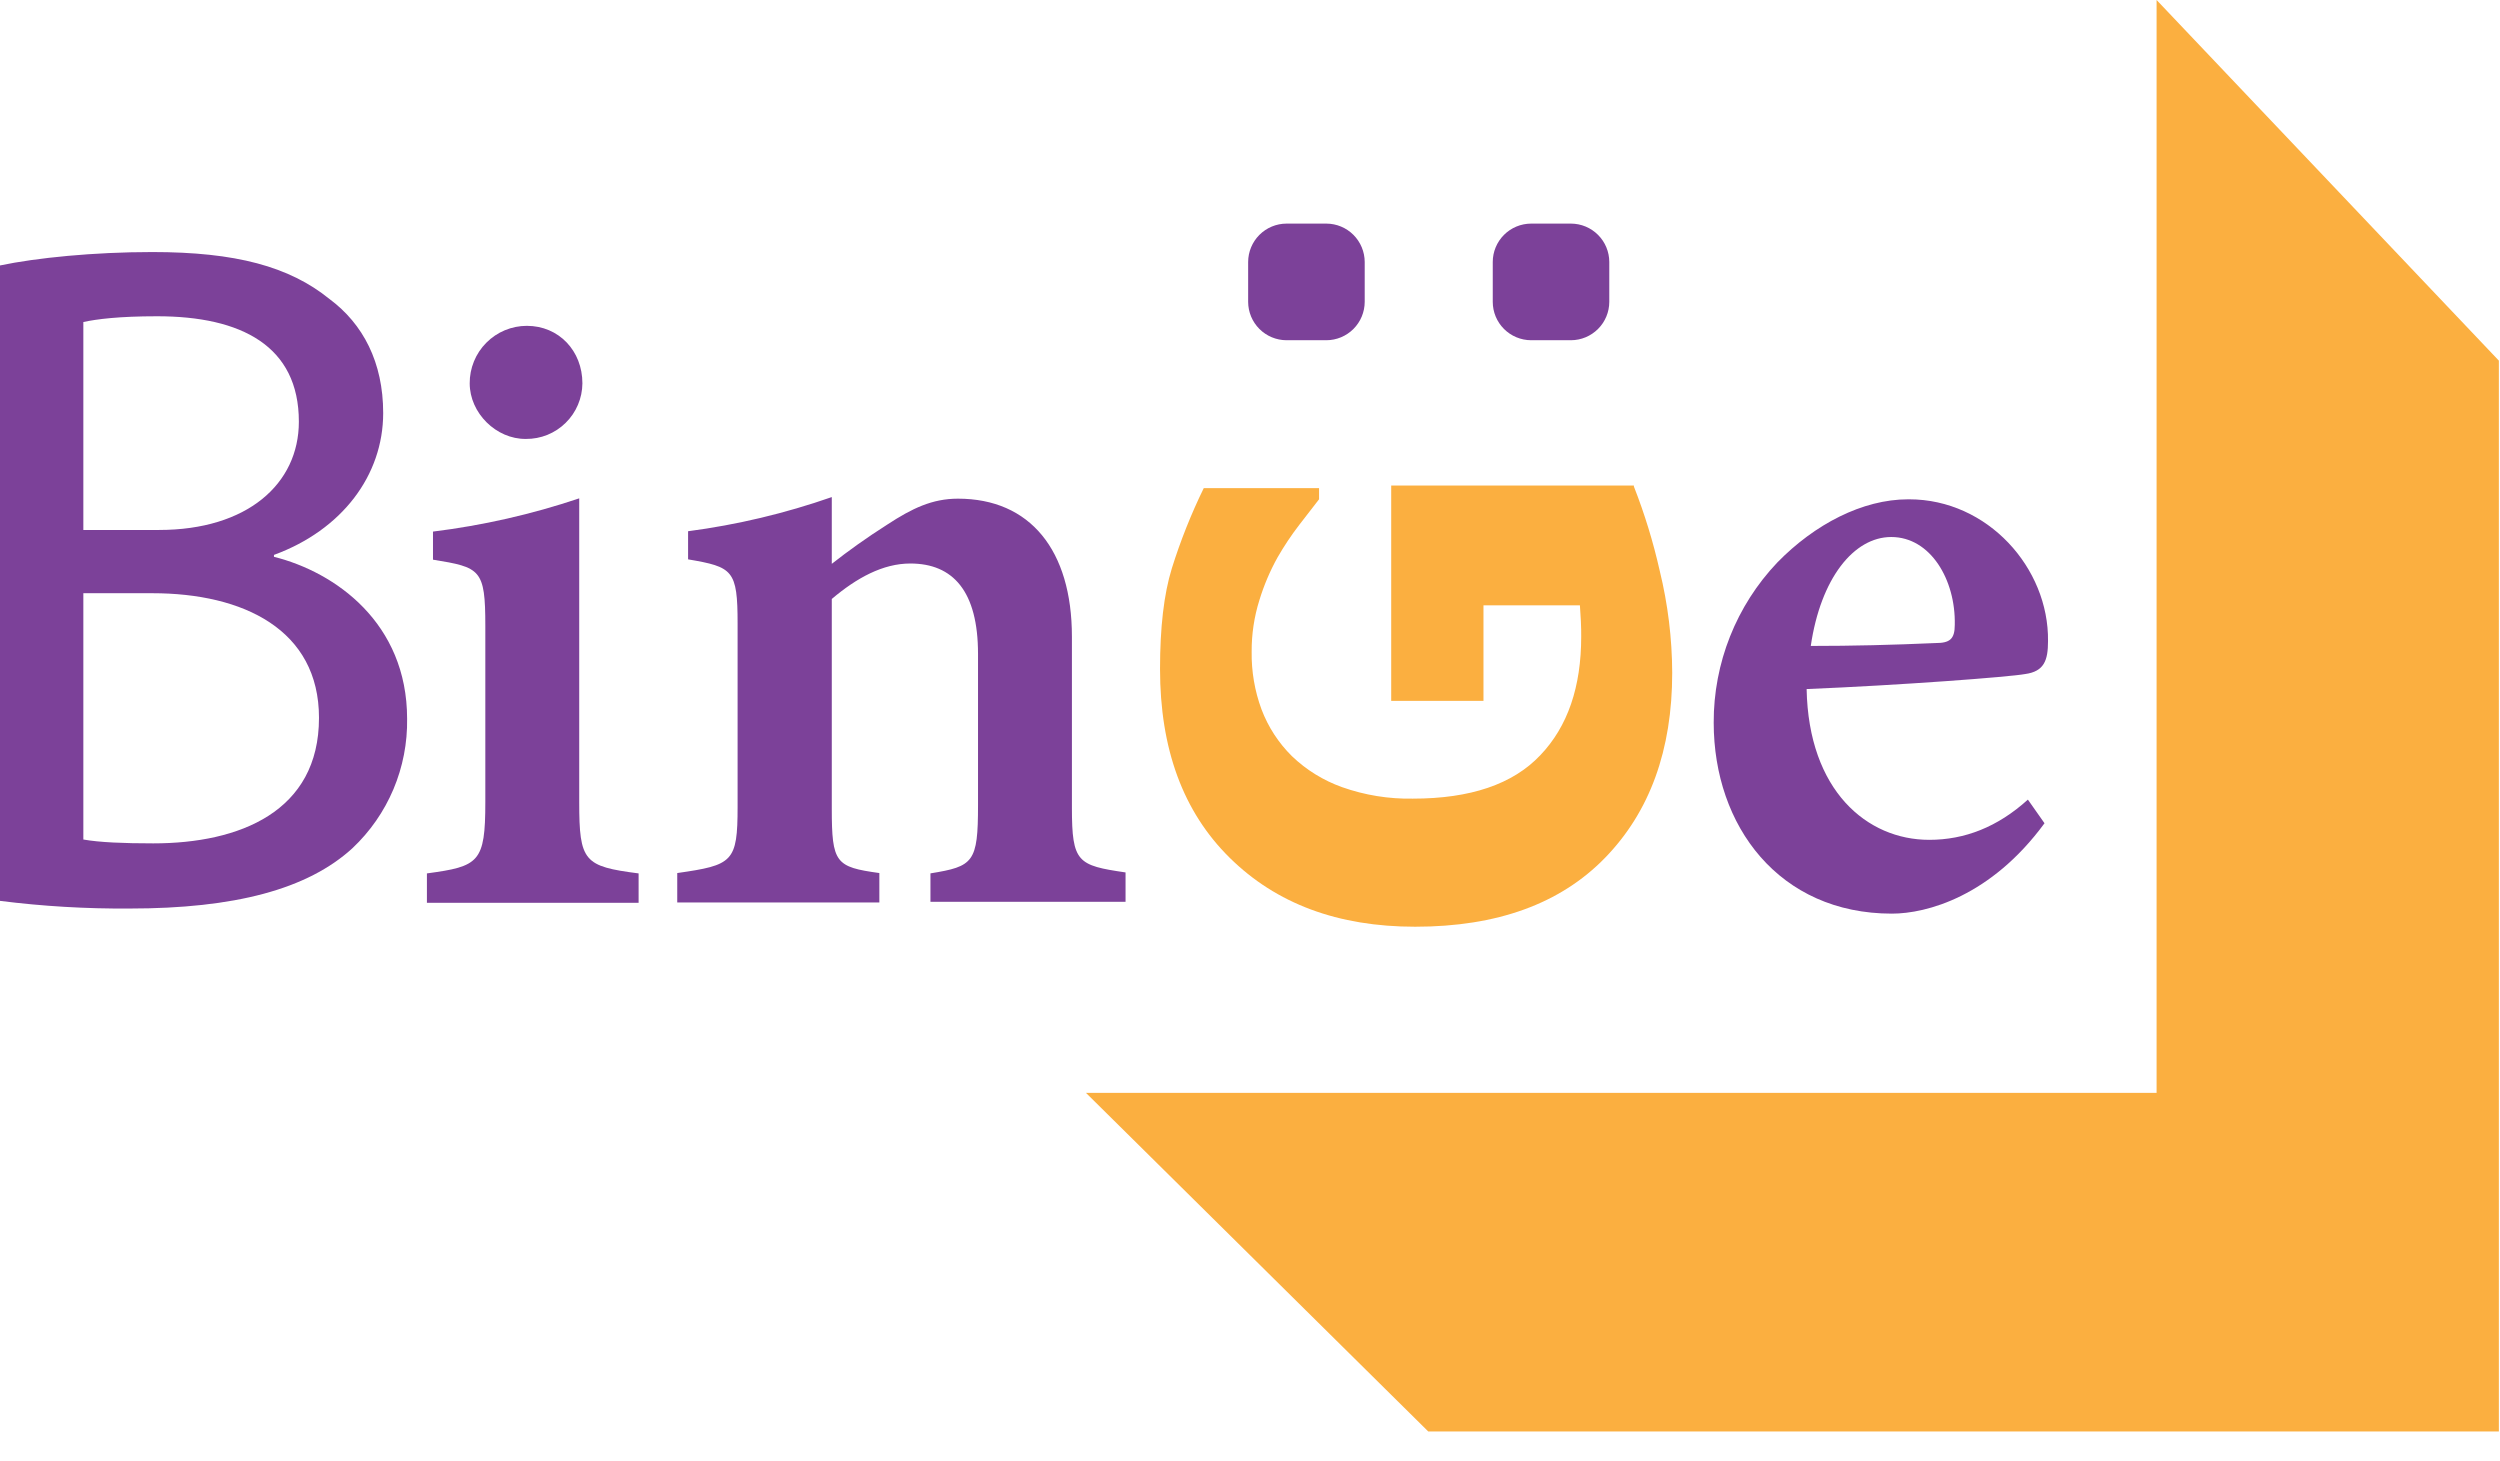
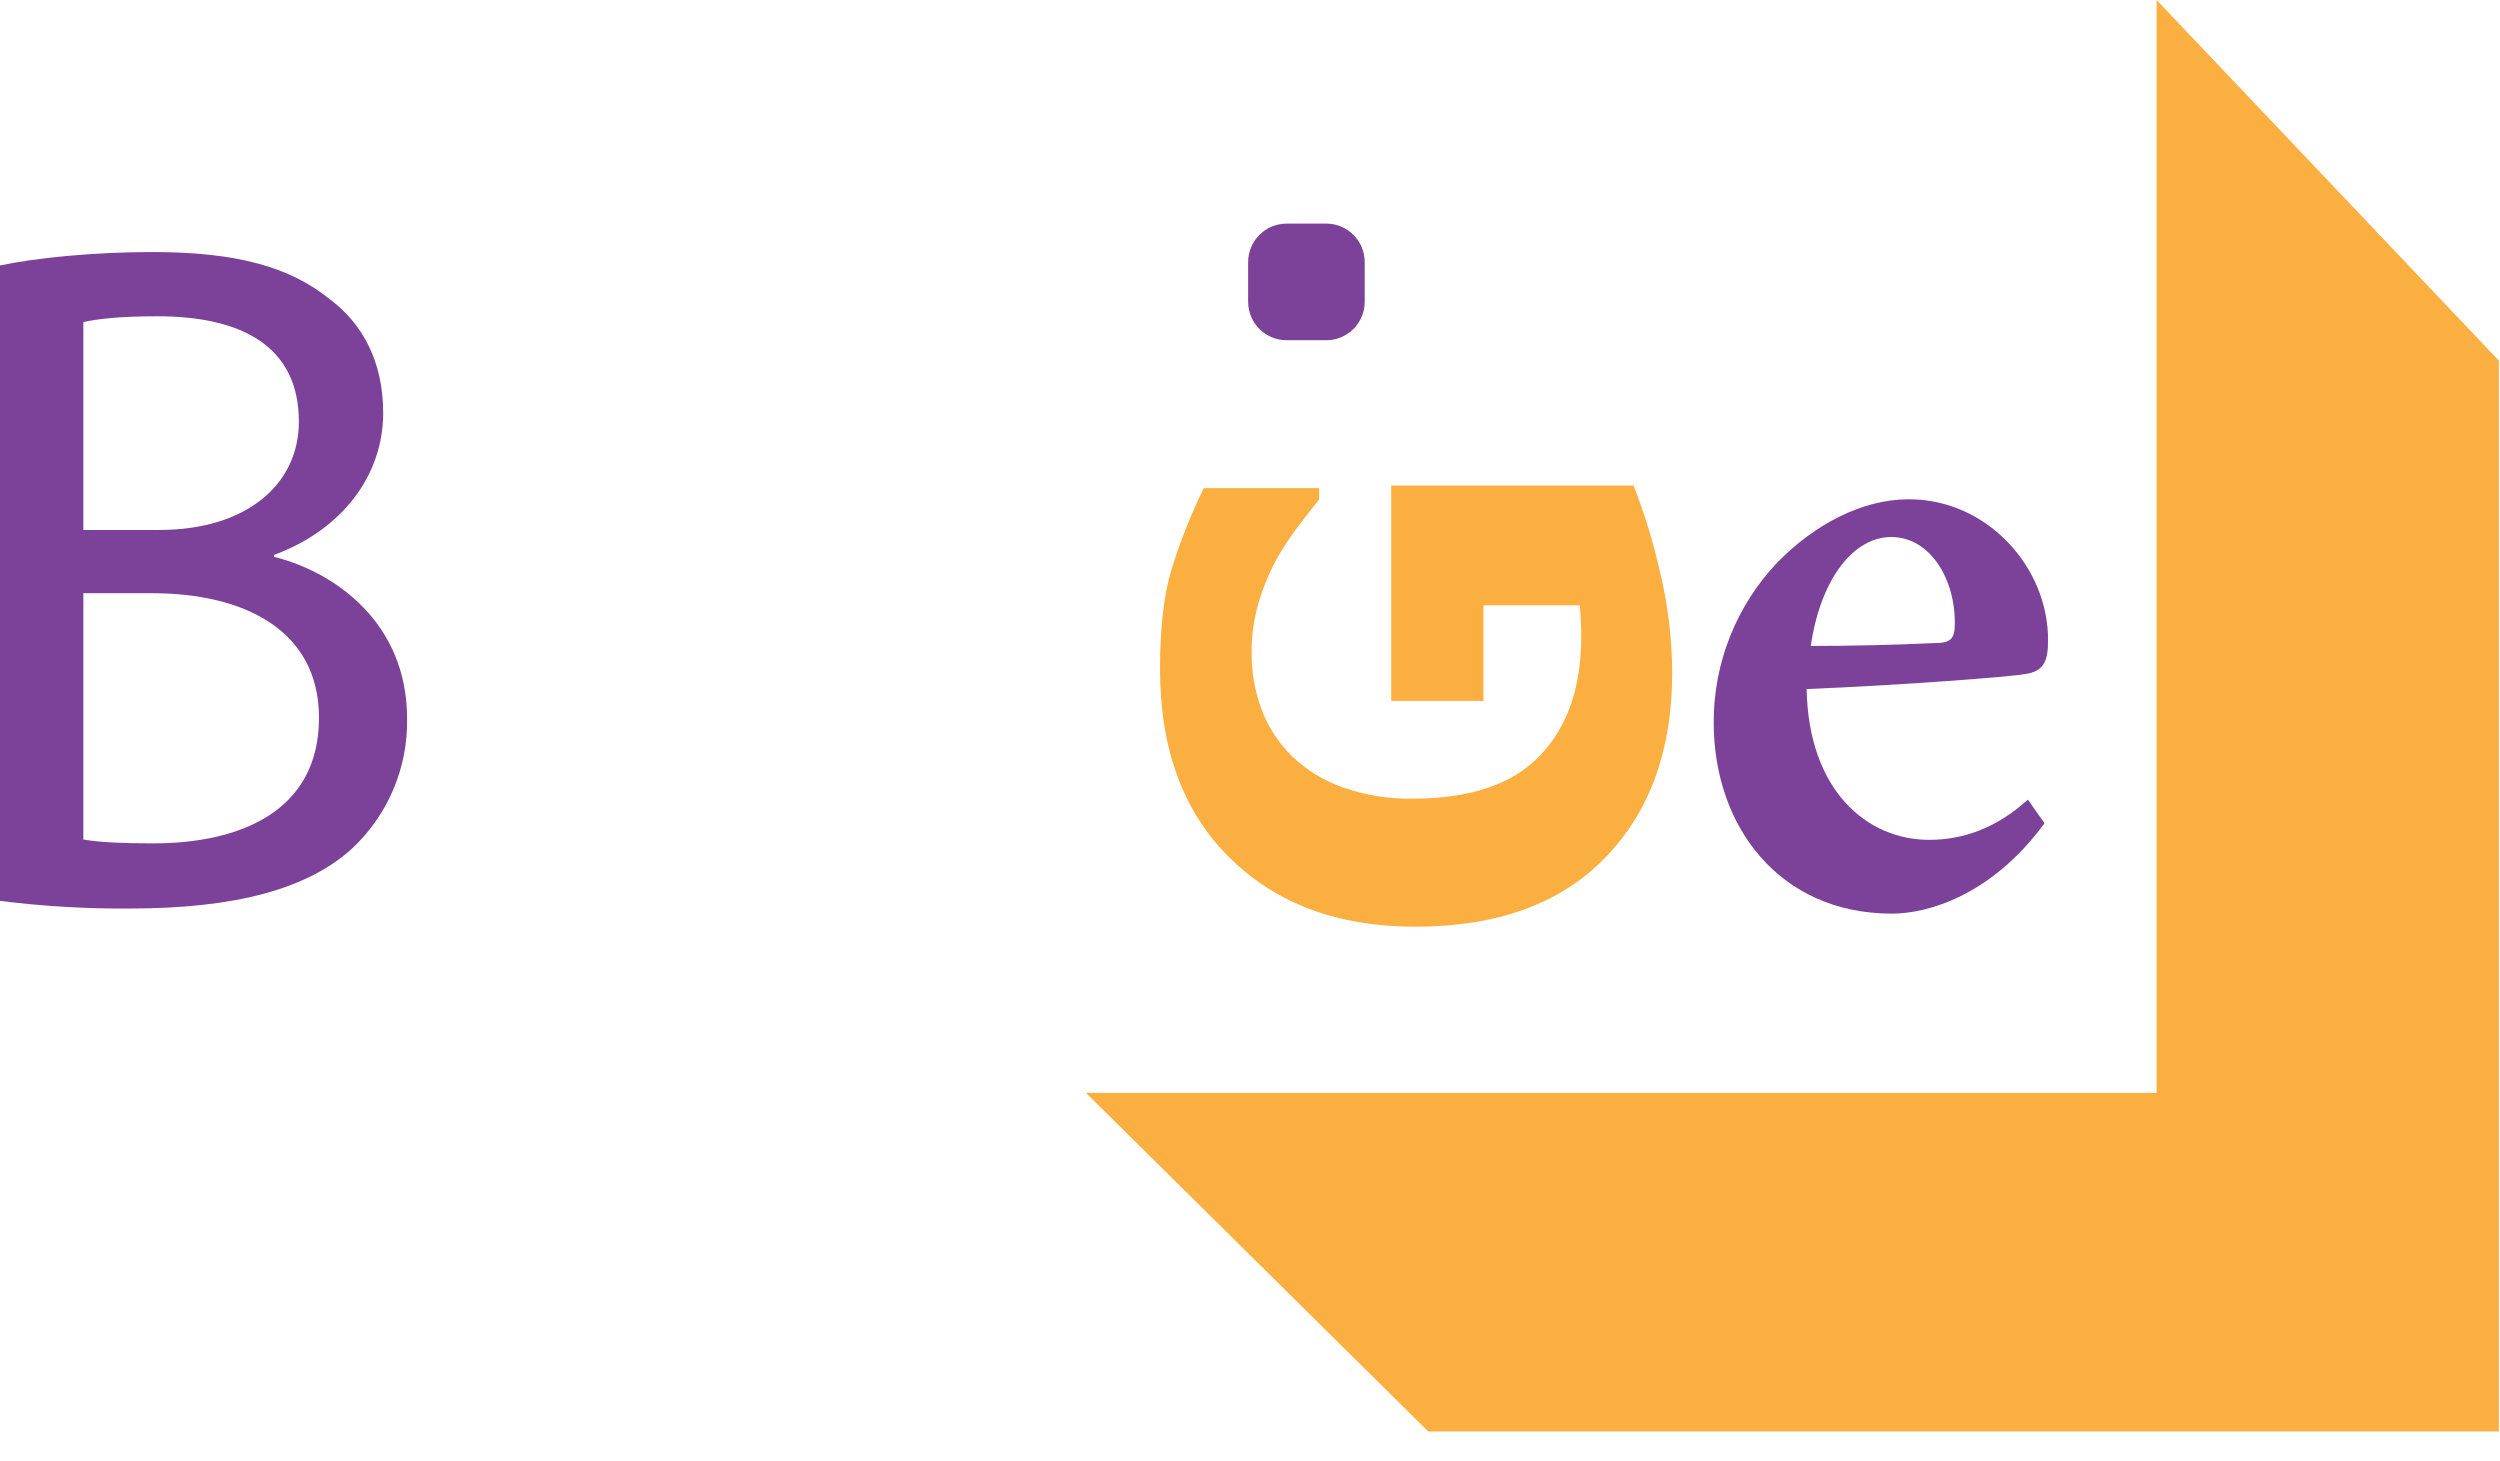
<svg xmlns="http://www.w3.org/2000/svg" width="77" height="45" viewBox="0 0 77 45" fill="none">
  <path d="M50.324 14.985C50.655 15.829 50.921 16.698 51.12 17.582C51.371 18.61 51.5 19.663 51.504 20.721C51.504 23.102 50.815 25.001 49.438 26.418C48.062 27.835 46.111 28.543 43.587 28.543C41.207 28.543 39.309 27.835 37.873 26.418C36.437 25.001 35.729 23.063 35.729 20.603C35.729 19.334 35.847 18.301 36.093 17.504C36.358 16.657 36.687 15.831 37.076 15.034H40.627V15.378C40.479 15.565 40.282 15.821 40.017 16.166C39.772 16.485 39.548 16.82 39.348 17.169C39.115 17.588 38.928 18.03 38.788 18.488C38.628 19 38.548 19.535 38.551 20.072C38.542 20.679 38.645 21.283 38.856 21.853C39.061 22.393 39.38 22.883 39.791 23.289C40.232 23.713 40.758 24.038 41.335 24.244C42.035 24.492 42.775 24.612 43.518 24.598C45.288 24.598 46.596 24.155 47.442 23.26C48.288 22.374 48.701 21.154 48.701 19.609C48.701 19.471 48.701 19.314 48.691 19.127C48.681 18.94 48.671 18.783 48.661 18.645H45.691V21.587H42.849V14.955H50.324V14.985Z" fill="#FBAF40" />
-   <path d="M13.149 27.806V26.901C14.752 26.684 14.948 26.566 14.948 24.706V19.275C14.948 17.534 14.801 17.475 13.336 17.238V16.373C14.868 16.184 16.377 15.841 17.84 15.349V24.706C17.84 26.536 17.987 26.684 19.669 26.901V27.806H13.149ZM14.467 11.807C14.465 11.575 14.51 11.345 14.598 11.13C14.686 10.915 14.815 10.72 14.979 10.556C15.142 10.391 15.337 10.26 15.551 10.171C15.765 10.082 15.995 10.036 16.227 10.036C17.21 10.036 17.938 10.804 17.938 11.807C17.936 12.034 17.89 12.258 17.801 12.467C17.713 12.676 17.584 12.865 17.422 13.024C17.261 13.183 17.069 13.309 16.859 13.394C16.649 13.479 16.424 13.521 16.198 13.519C15.283 13.529 14.467 12.722 14.467 11.807Z" fill="#7C4199" />
-   <path d="M28.658 27.805V26.9C29.985 26.684 30.123 26.566 30.123 24.794V20.141C30.123 18.212 29.356 17.356 28.038 17.356C27.192 17.356 26.386 17.799 25.619 18.448V24.903C25.619 26.585 25.737 26.703 27.084 26.89V27.796H20.859V26.89C22.57 26.644 22.718 26.556 22.718 24.844V19.206C22.718 17.553 22.57 17.464 21.193 17.228V16.362C22.701 16.164 24.184 15.811 25.619 15.31V17.366C26.121 16.972 26.681 16.569 27.33 16.156C28.097 15.654 28.717 15.359 29.504 15.359C31.726 15.359 33.015 16.943 33.015 19.609V24.883C33.015 26.566 33.192 26.654 34.667 26.871V27.776H28.658V27.805Z" fill="#7C4199" />
  <path d="M62.971 25.356C61.319 27.609 59.342 28.14 58.27 28.14C54.798 28.14 52.782 25.444 52.782 22.256C52.776 20.422 53.477 18.657 54.739 17.327C55.89 16.146 57.365 15.379 58.771 15.379H58.801C61.22 15.379 63.108 17.494 63.079 19.747C63.079 20.338 62.961 20.682 62.371 20.761C61.899 20.849 58.535 21.105 55.644 21.223C55.703 24.352 57.503 25.867 59.42 25.867C60.512 25.867 61.525 25.474 62.459 24.628L62.971 25.356ZM55.772 19.895C57.07 19.895 58.28 19.865 59.617 19.806C60.05 19.806 60.207 19.688 60.207 19.245C60.237 17.858 59.46 16.54 58.25 16.54C57.099 16.54 56.077 17.809 55.772 19.895Z" fill="#7C4199" />
  <path d="M42.033 9.298C42.032 9.611 41.907 9.911 41.686 10.132C41.465 10.353 41.166 10.478 40.853 10.479H39.623C39.311 10.478 39.011 10.353 38.79 10.132C38.569 9.911 38.444 9.611 38.443 9.298V8.068C38.444 7.755 38.569 7.456 38.79 7.234C39.011 7.013 39.311 6.888 39.623 6.887H40.853C41.166 6.888 41.465 7.013 41.686 7.234C41.907 7.456 42.032 7.755 42.033 8.068V9.298Z" fill="#7C4199" />
-   <path d="M49.566 9.298C49.565 9.611 49.441 9.911 49.219 10.132C48.998 10.353 48.699 10.478 48.386 10.479H47.157C46.844 10.478 46.544 10.353 46.323 10.132C46.102 9.911 45.977 9.611 45.977 9.298V8.068C45.977 7.755 46.102 7.456 46.323 7.234C46.544 7.013 46.844 6.888 47.157 6.887H48.386C48.699 6.888 48.998 7.013 49.219 7.234C49.441 7.456 49.565 7.755 49.566 8.068V9.298Z" fill="#7C4199" />
  <path d="M0 8.176C1.121 7.94 2.891 7.763 4.691 7.763C7.258 7.763 8.91 8.206 10.149 9.21C11.182 9.977 11.802 11.158 11.802 12.722C11.802 14.641 10.533 16.323 8.438 17.091V17.15C10.326 17.622 12.539 19.186 12.539 22.138C12.551 22.883 12.407 23.622 12.118 24.308C11.828 24.994 11.399 25.612 10.857 26.123C9.471 27.392 7.228 27.983 3.983 27.983C2.652 27.992 1.321 27.914 0 27.747L0 8.176ZM2.567 16.323H4.898C7.612 16.323 9.205 14.906 9.205 12.988C9.205 10.656 7.435 9.741 4.839 9.741C3.658 9.741 2.98 9.829 2.567 9.918V16.323ZM2.567 25.857C3.068 25.946 3.806 25.976 4.721 25.976C7.376 25.976 9.825 25.001 9.825 22.109C9.825 19.393 7.494 18.271 4.691 18.271H2.567V25.857Z" fill="#7C4199" />
  <path d="M33.447 33.66L43.99 44.089H76.965V11.108L66.423 0V33.66H33.447Z" fill="#FBAF40" />
</svg>